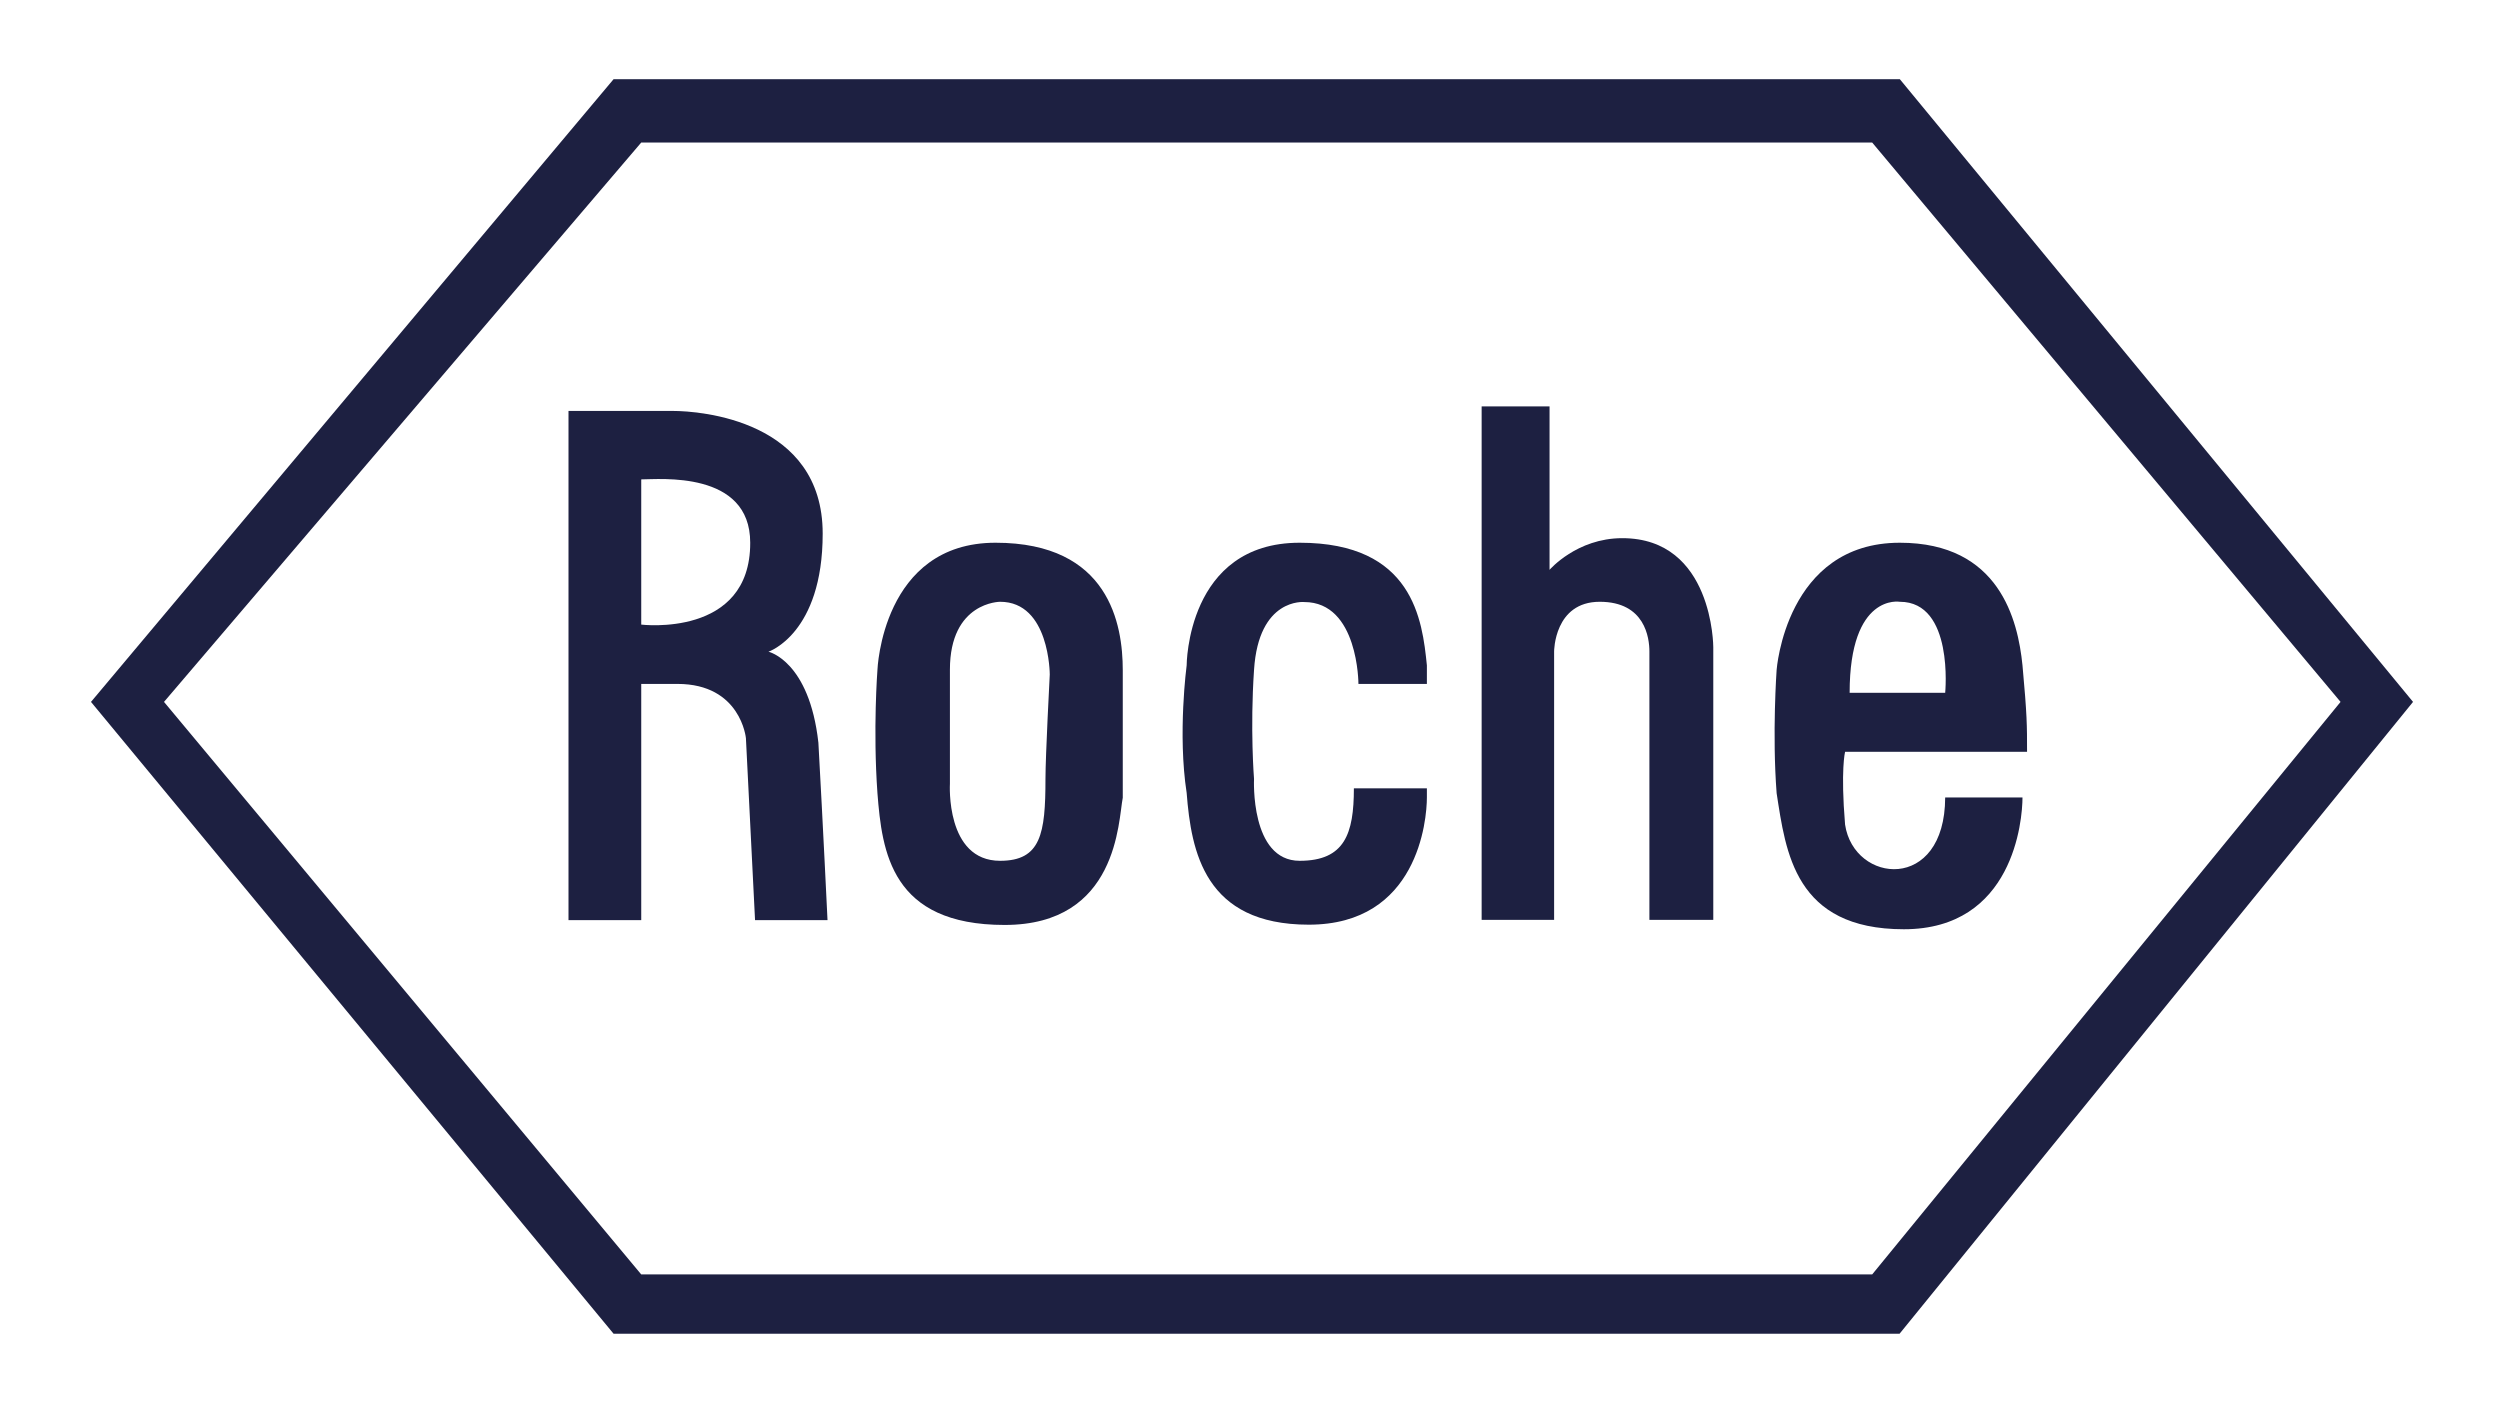
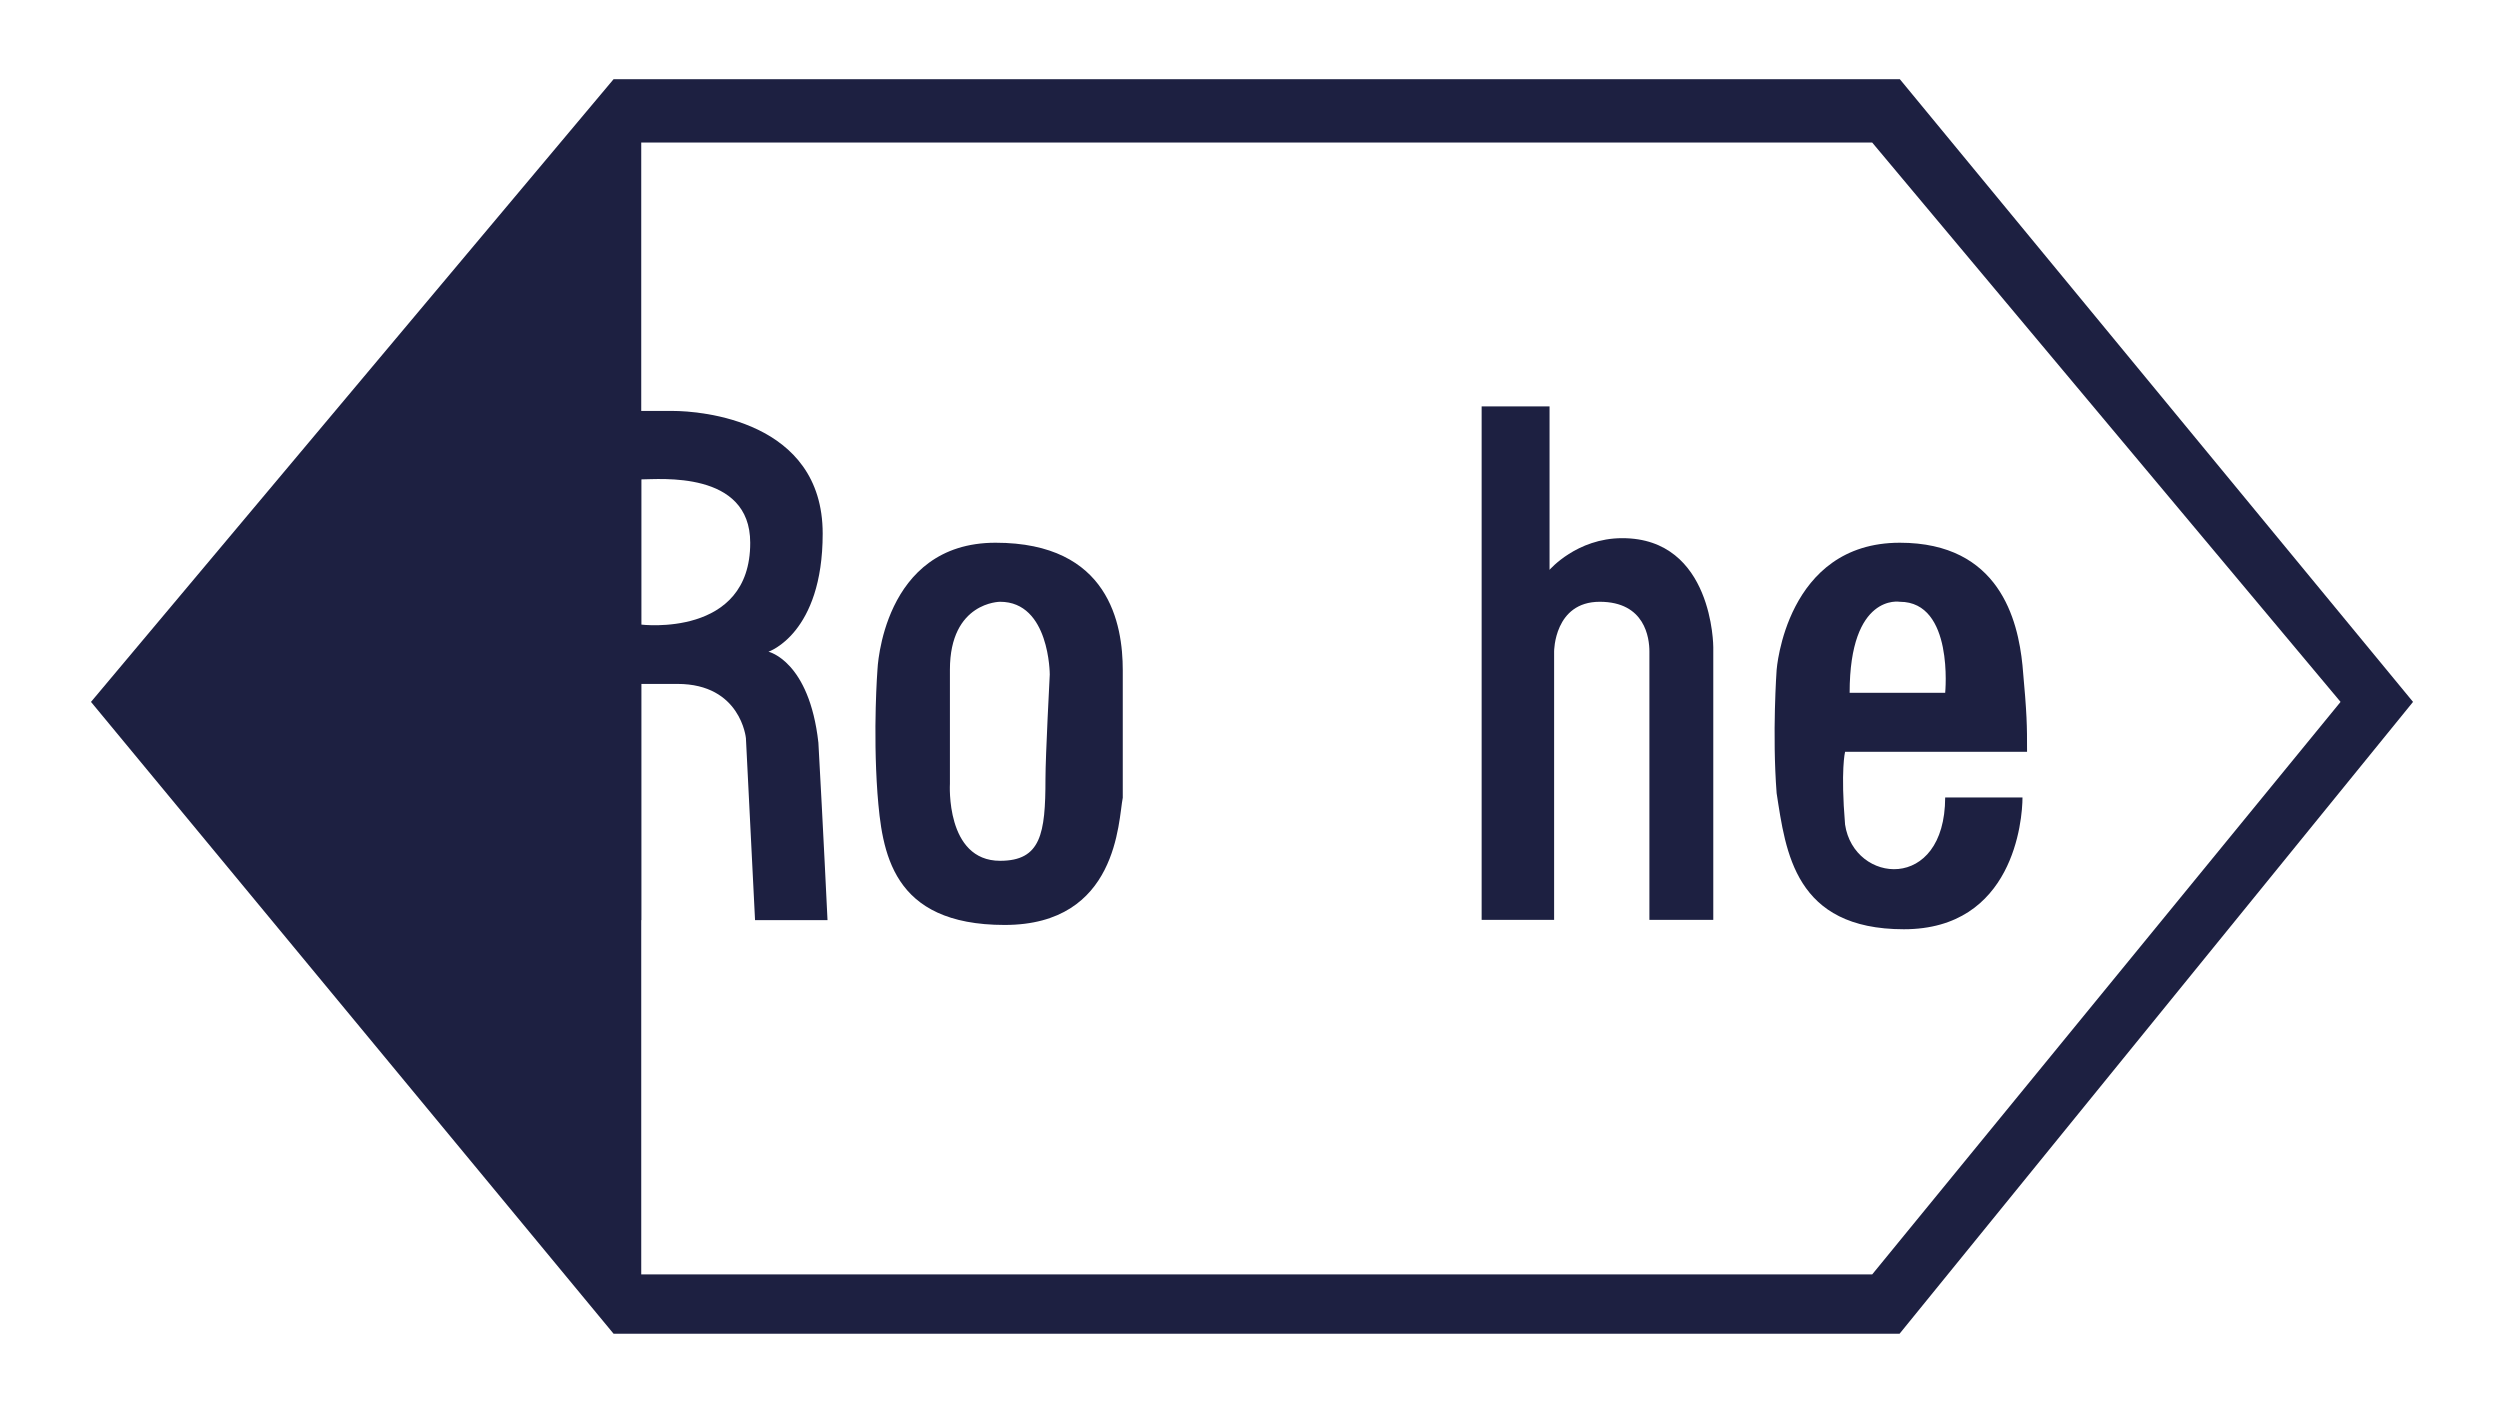
<svg xmlns="http://www.w3.org/2000/svg" version="1.1" id="Ebene_1" x="0px" y="0px" viewBox="0 0 931.4 531.1" style="enable-background:new 0 0 931.4 531.1;" xml:space="preserve">
  <style type="text/css">
	.st0{fill-rule:evenodd;clip-rule:evenodd;fill:#1D2041;}
</style>
  <g>
-     <path class="st0" d="M484.2,202.2c-42.1,0-42.1,45.7-42.1,45.7s-3.4,25.5,0,47.5c1.7,21.9,6.7,49.1,45.5,49.1   c40.6,0,44-38.9,44-47.4c0,0,0-1.7,0-3.4h-25.5h-1.7c0,16.9-3.4,27-20.2,27c-18.5,0-17-30.5-17-30.5s-1.5-18.5,0-40.6   c1.7-27,18.7-25.3,18.7-25.3c20.2,0,20.2,30.5,20.2,30.5c13.7,0,15.3,0,25.5,0c0,0,0-3.4,0-6.9C529.9,231,526.5,202.2,484.2,202.2   L484.2,202.2z" />
    <path class="st0" d="M604.4,200.5c-17,0-27.1,11.8-27.1,11.8v-60.9H552v191.3h27v-100c0,0,0-18.5,17-18.5   c16.9,0,18.5,13.5,18.5,18.5c0,3.4,0,100,0,100h23.8V241.1C638.3,241.1,638.3,200.5,604.4,200.5L604.4,200.5z" />
    <path class="st0" d="M687.4,307.2c-1.7-20.4,0-27.1,0-27.1c5.1,0,67.8,0,67.8,0c0-10.1,0-13.5-1.7-32.2   c-1.7-16.9-8.6-45.7-45.7-45.7c-42.5,0-45.9,47.4-45.9,47.4s-1.7,23.8,0,45.9c3.4,21.9,6.7,50.7,47.4,50.7   c40.8,0,44.2-40.6,44.2-49.1c0,0-13.7,0-28.8,0C724.6,332.6,690.7,329.3,687.4,307.2L687.4,307.2z M707.8,224.2   c20.2,0,16.9,33.9,16.9,33.9h-35.6C689.1,220.9,707.8,224.2,707.8,224.2L707.8,224.2z" />
    <path class="st0" d="M370.9,202.2c-42.3,0-44,47.4-44,47.4s-1.7,22.1,0,45.9c1.7,21.9,5.1,49.1,47.4,49.1c42.3,0,42.3-38.9,44-47.4   c0-6.9,0-30.5,0-47.5C418.3,232.7,413.3,202.2,370.9,202.2L370.9,202.2z M389.5,290.2c0,20.4-1.7,30.5-16.9,30.5   c-20.4,0-18.7-28.7-18.7-28.7s0-23.8,0-42.5c0-25.3,18.7-25.3,18.7-25.3c18.5,0,18.5,27.1,18.5,27.1S389.5,281.7,389.5,290.2   L389.5,290.2z" />
    <path class="st0" d="M286.3,242.8c0,0,20.2-6.7,20.2-44c0-42.3-45.7-45.7-55.8-45.7c-8.4,0-38.9,0-38.9,0v189.7h27.1v-88   c0.2,0,2.2,0,13.5,0c23.6,0,25.5,20.2,25.5,20.2l3.4,67.8h27c0,0-1.7-35.6-3.4-66.1C301.5,246.2,286.3,242.8,286.3,242.8   L286.3,242.8z M238.9,232.7v-54.1c6.7,0,40.6-3.4,40.6,23.6C279.6,237.7,238.9,232.7,238.9,232.7L238.9,232.7z" />
-     <path class="st0" d="M707.8,29.5H228.6l-194.7,232l194.7,235.4h479.1L899,261.5L707.8,29.5L707.8,29.5z M697.5,474.8H238.9   L61.1,261.5L238.9,53.1h458.6L872,261.5L697.5,474.8L697.5,474.8z" />
+     <path class="st0" d="M707.8,29.5H228.6l-194.7,232l194.7,235.4h479.1L899,261.5L707.8,29.5L707.8,29.5z M697.5,474.8H238.9   L238.9,53.1h458.6L872,261.5L697.5,474.8L697.5,474.8z" />
  </g>
</svg>